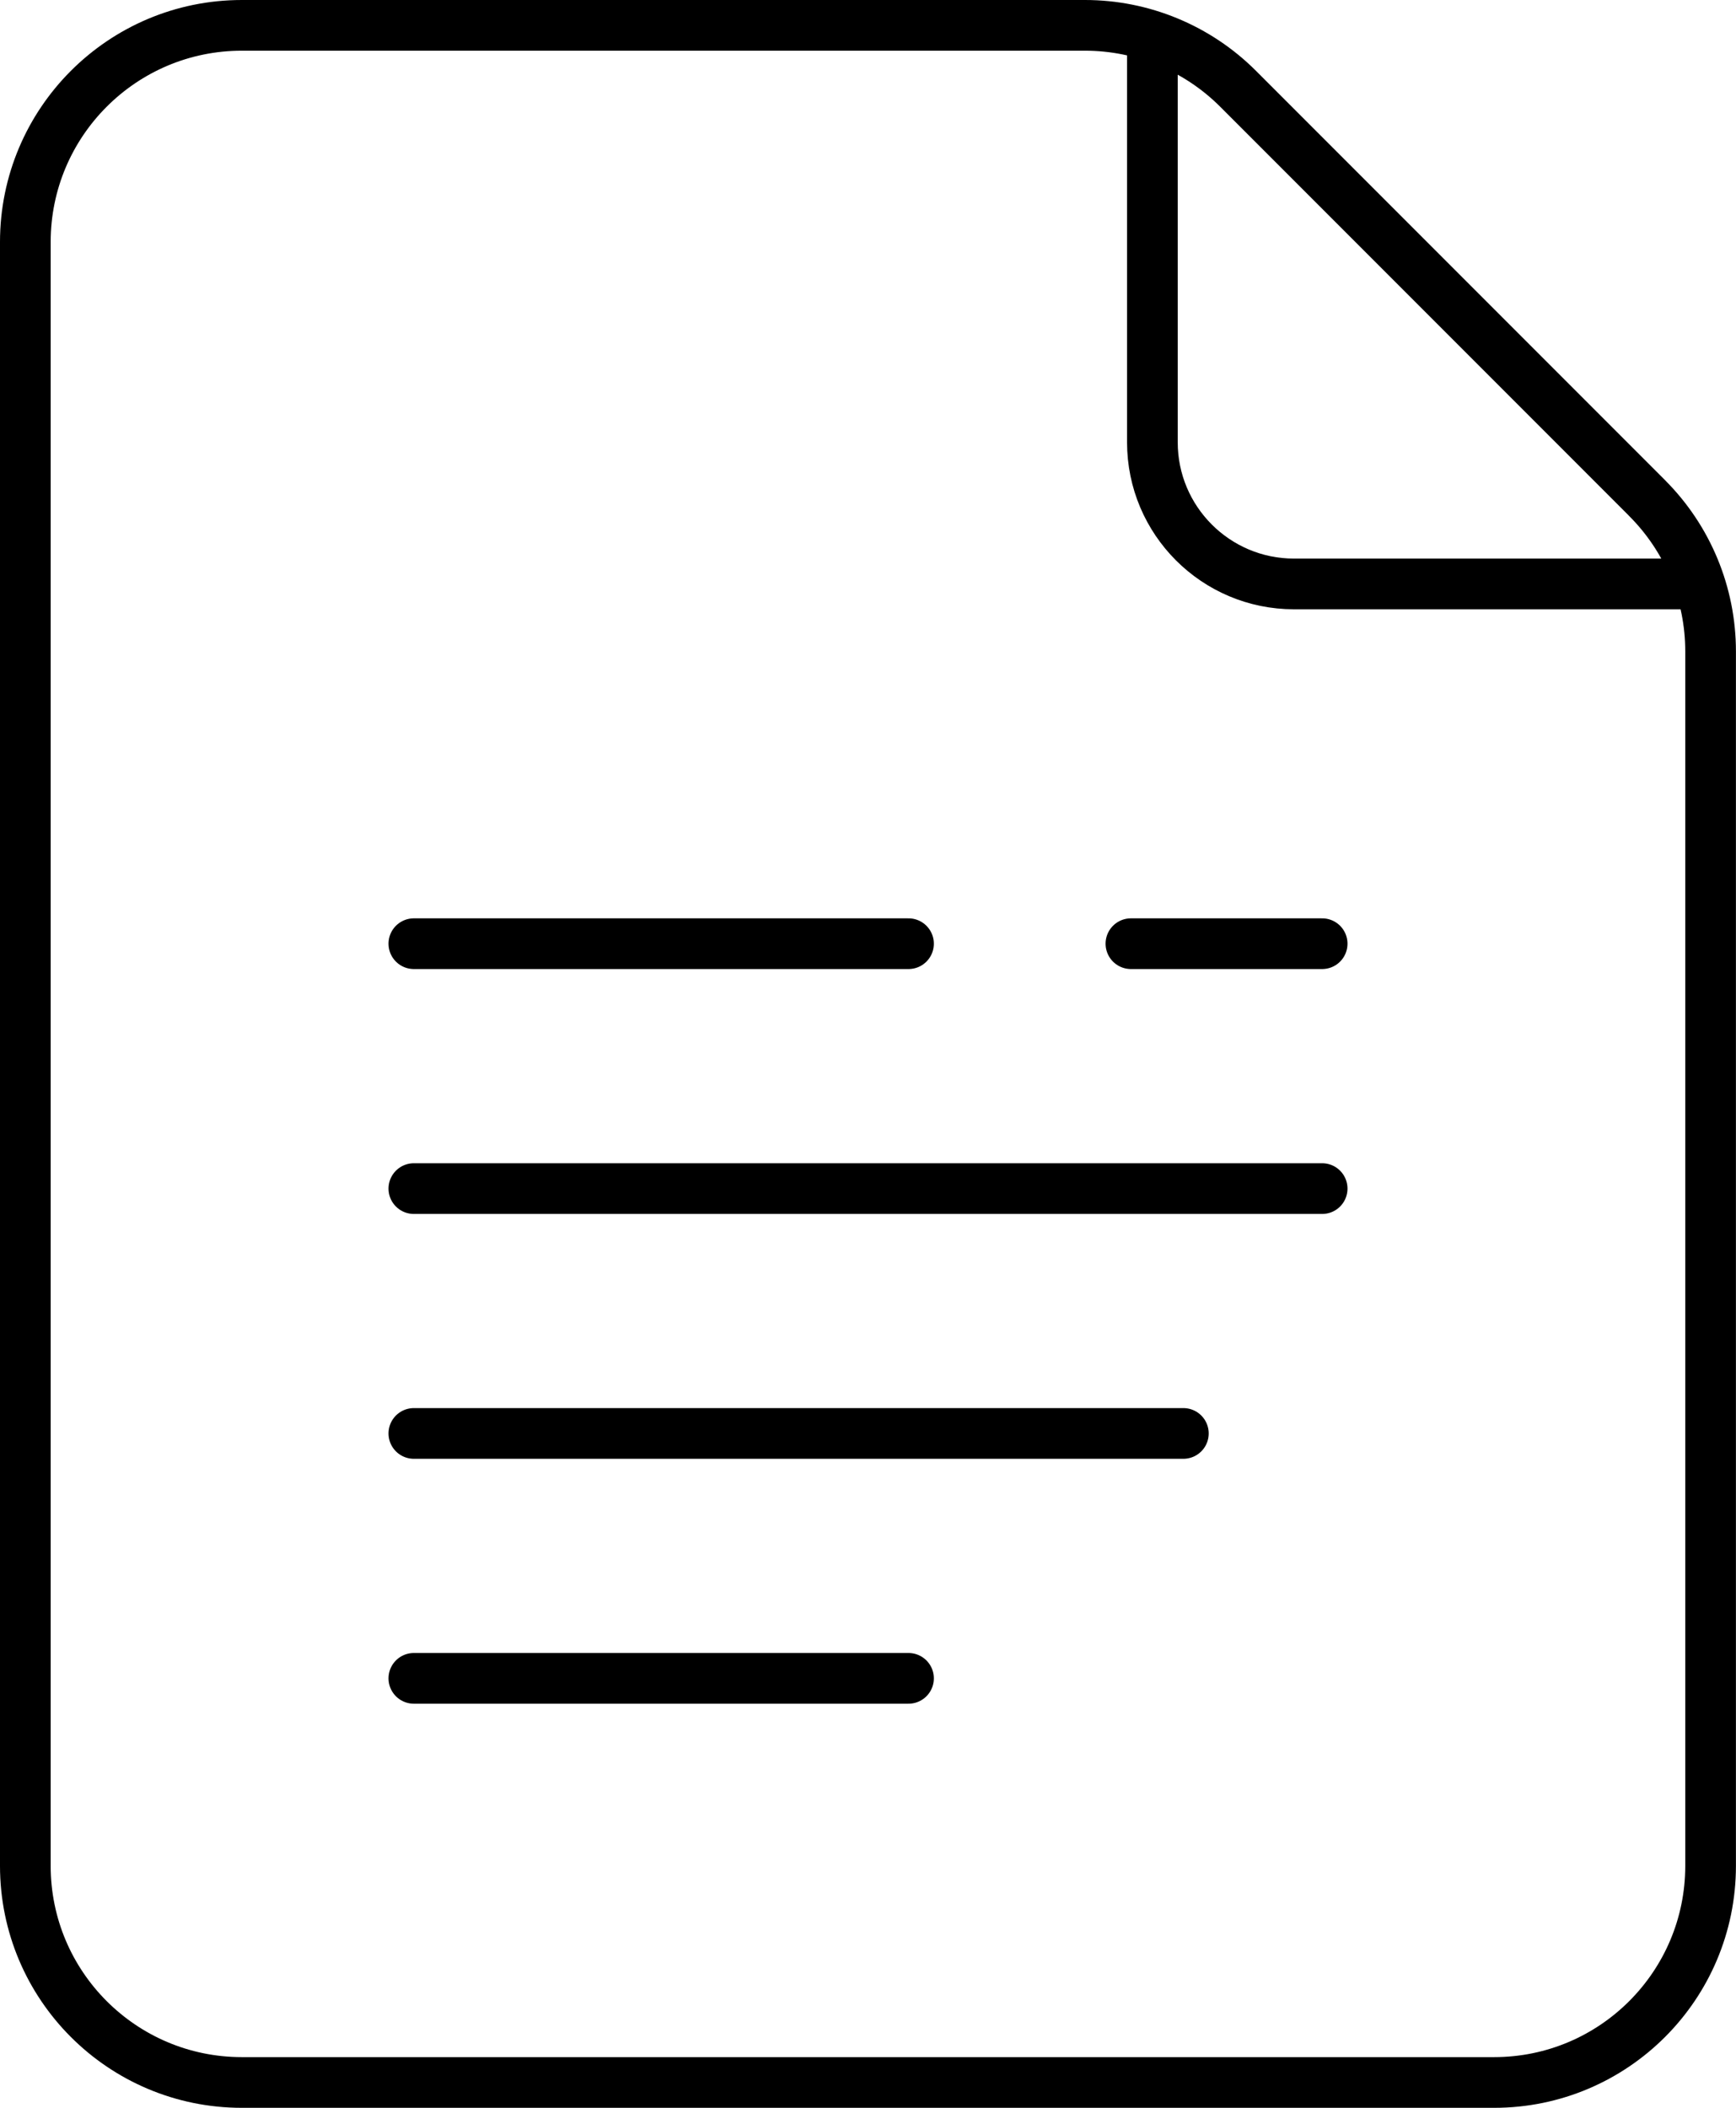
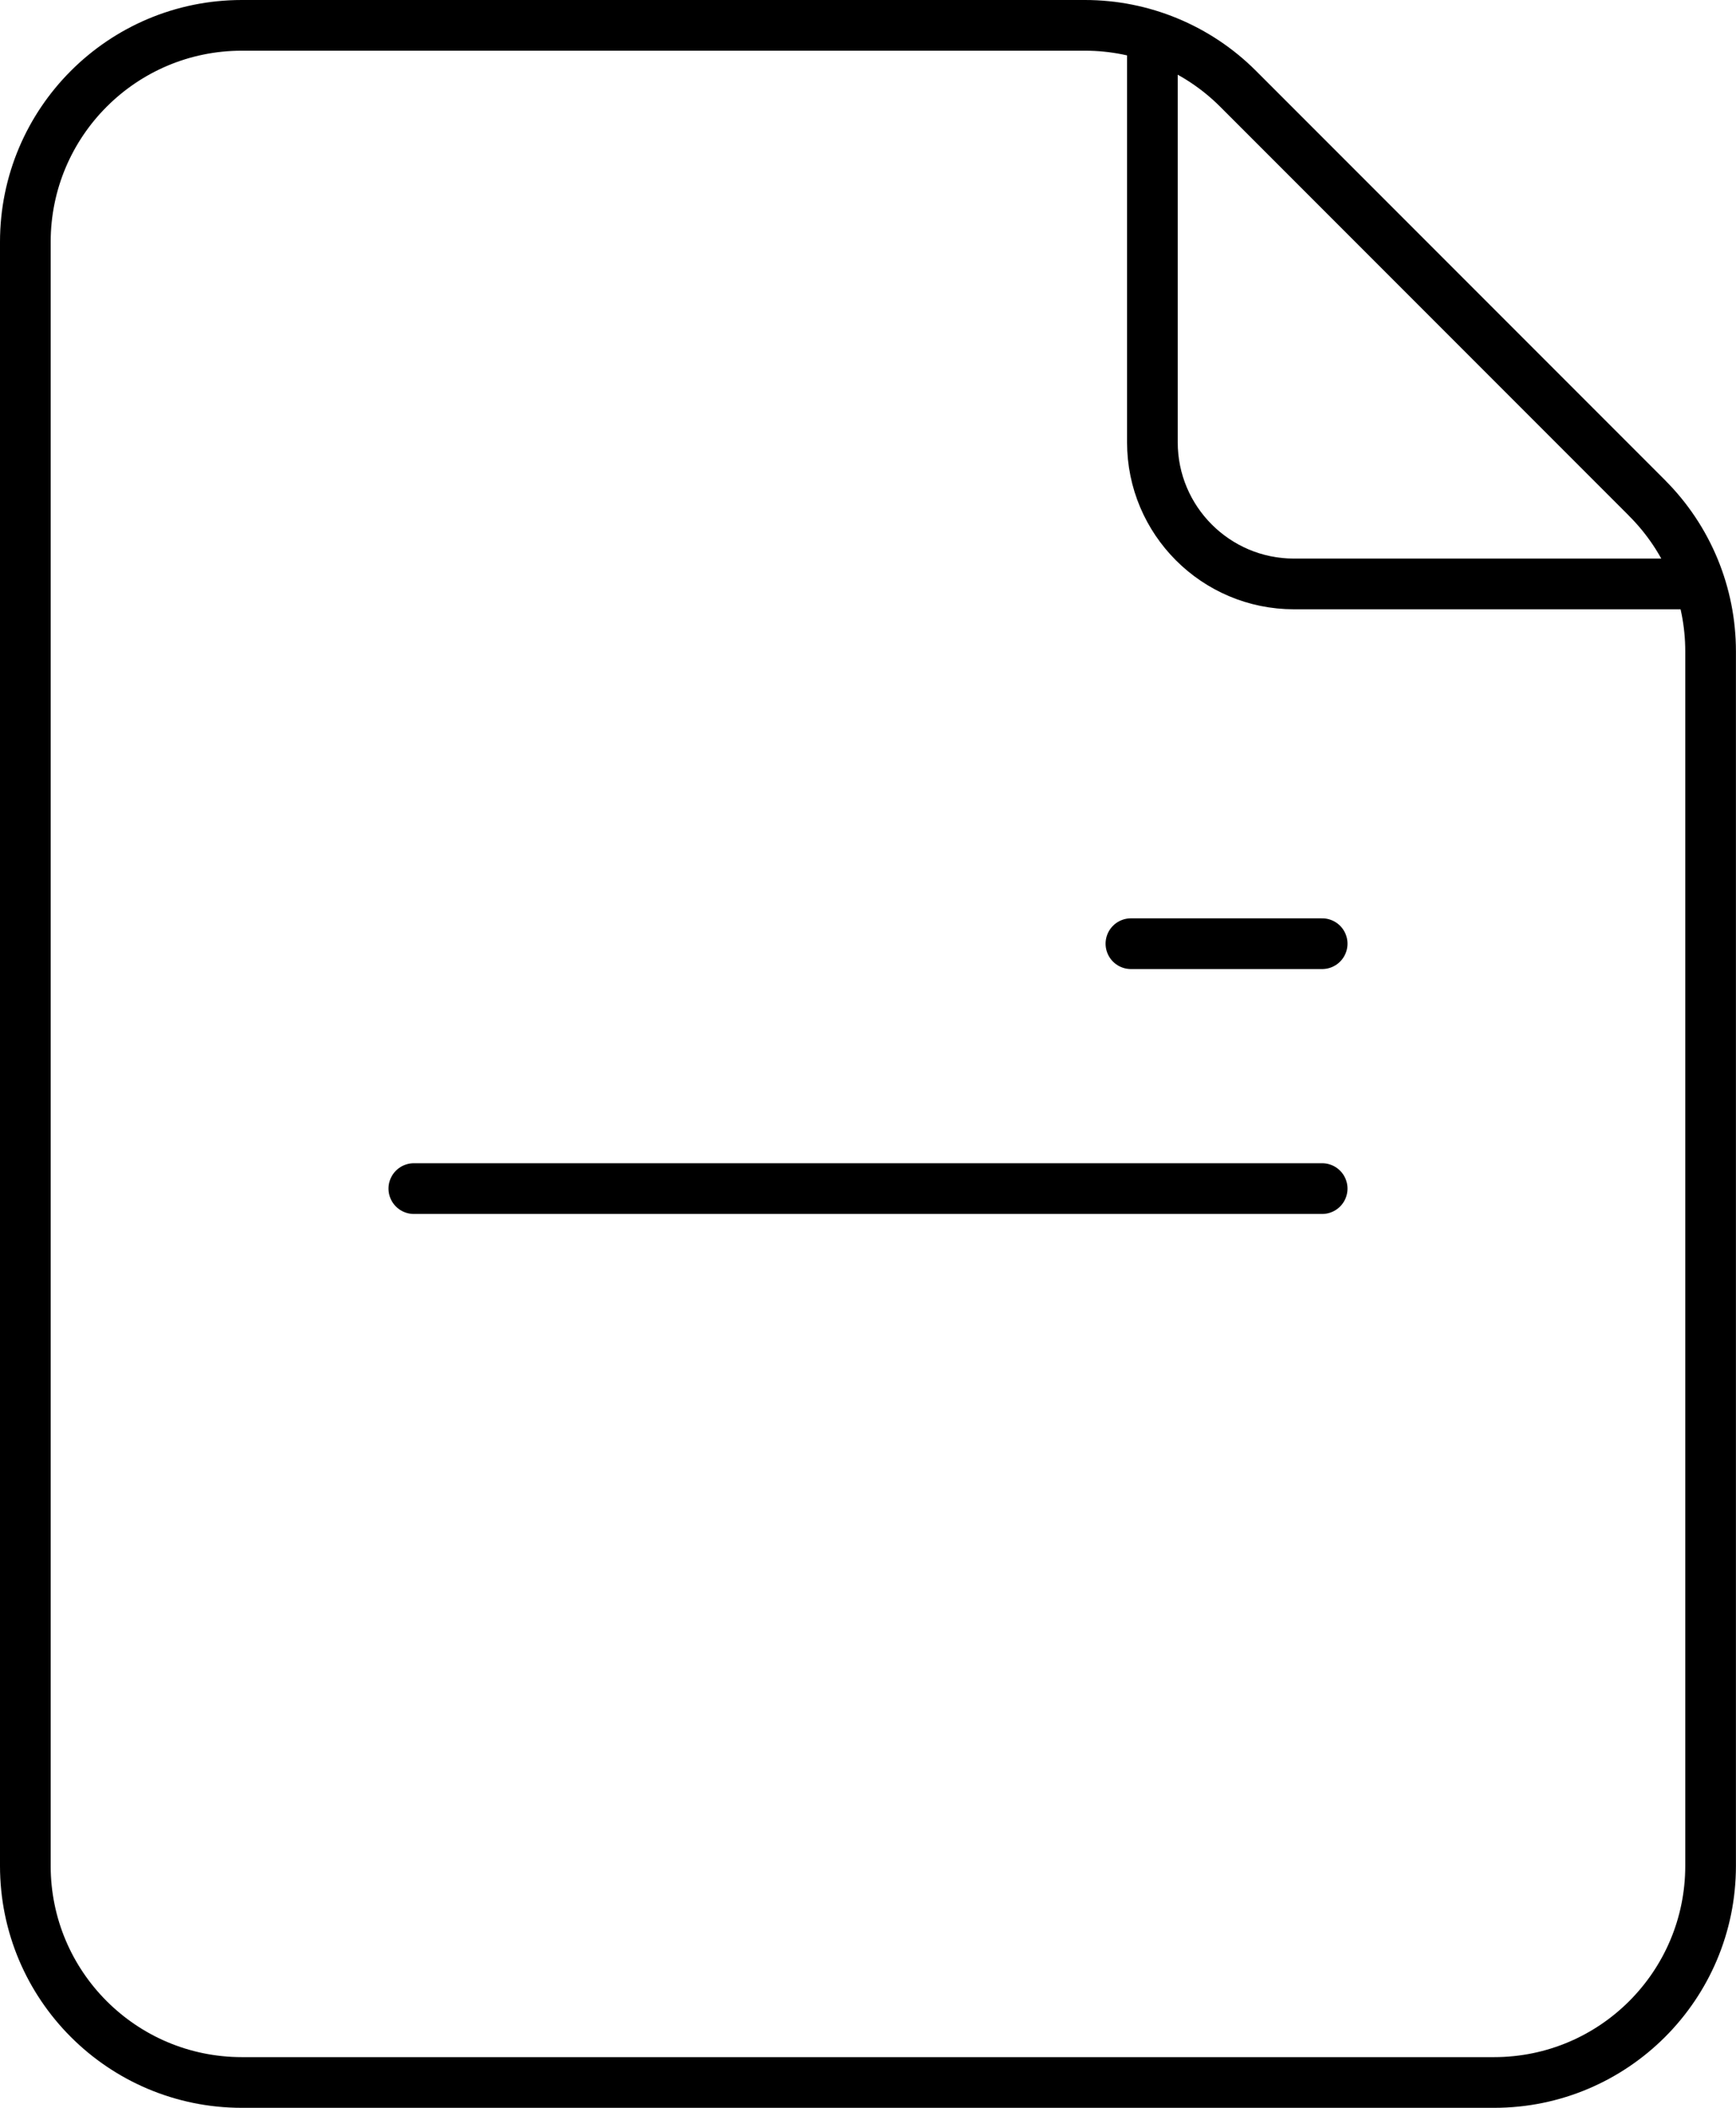
<svg xmlns="http://www.w3.org/2000/svg" id="Layer_2" data-name="Layer 2" viewBox="0 0 274.05 332.57">
  <defs>
    <style>
      .cls-1 {
        fill: none;
        stroke: #000;
        stroke-linecap: round;
        stroke-linejoin: round;
        stroke-width: 8px;
      }
    </style>
  </defs>
  <g id="_ëîé_1" data-name="‘ëîé_1">
    <g>
      <g>
-         <line class="cls-1" x1="143.42" y1="148.89" x2="65.33" y2="148.89" />
        <line class="cls-1" x1="208.72" y1="148.89" x2="178.53" y2="148.89" />
-         <line class="cls-1" x1="143.42" y1="264.8" x2="65.33" y2="264.8" />
        <line class="cls-1" x1="208.72" y1="187.53" x2="65.33" y2="187.53" />
-         <line class="cls-1" x1="186.81" y1="226.16" x2="65.33" y2="226.16" />
      </g>
      <g>
        <path class="cls-1" d="M260.04,78.6L195.45,14.01c-6.41-6.41-15.11-10.01-24.17-10.01H38.18C19.3,4,4,19.31,4,38.18v256.2c0,18.88,15.3,34.18,34.18,34.18h197.68c18.88,0,34.18-15.31,34.18-34.18V102.77c0-9.07-3.6-17.76-10.01-24.17Z" />
        <path class="cls-1" d="M267.5,92.13h-63.23c-12.34,0-22.35-10.01-22.35-22.35V6.67" />
      </g>
    </g>
  </g>
</svg>